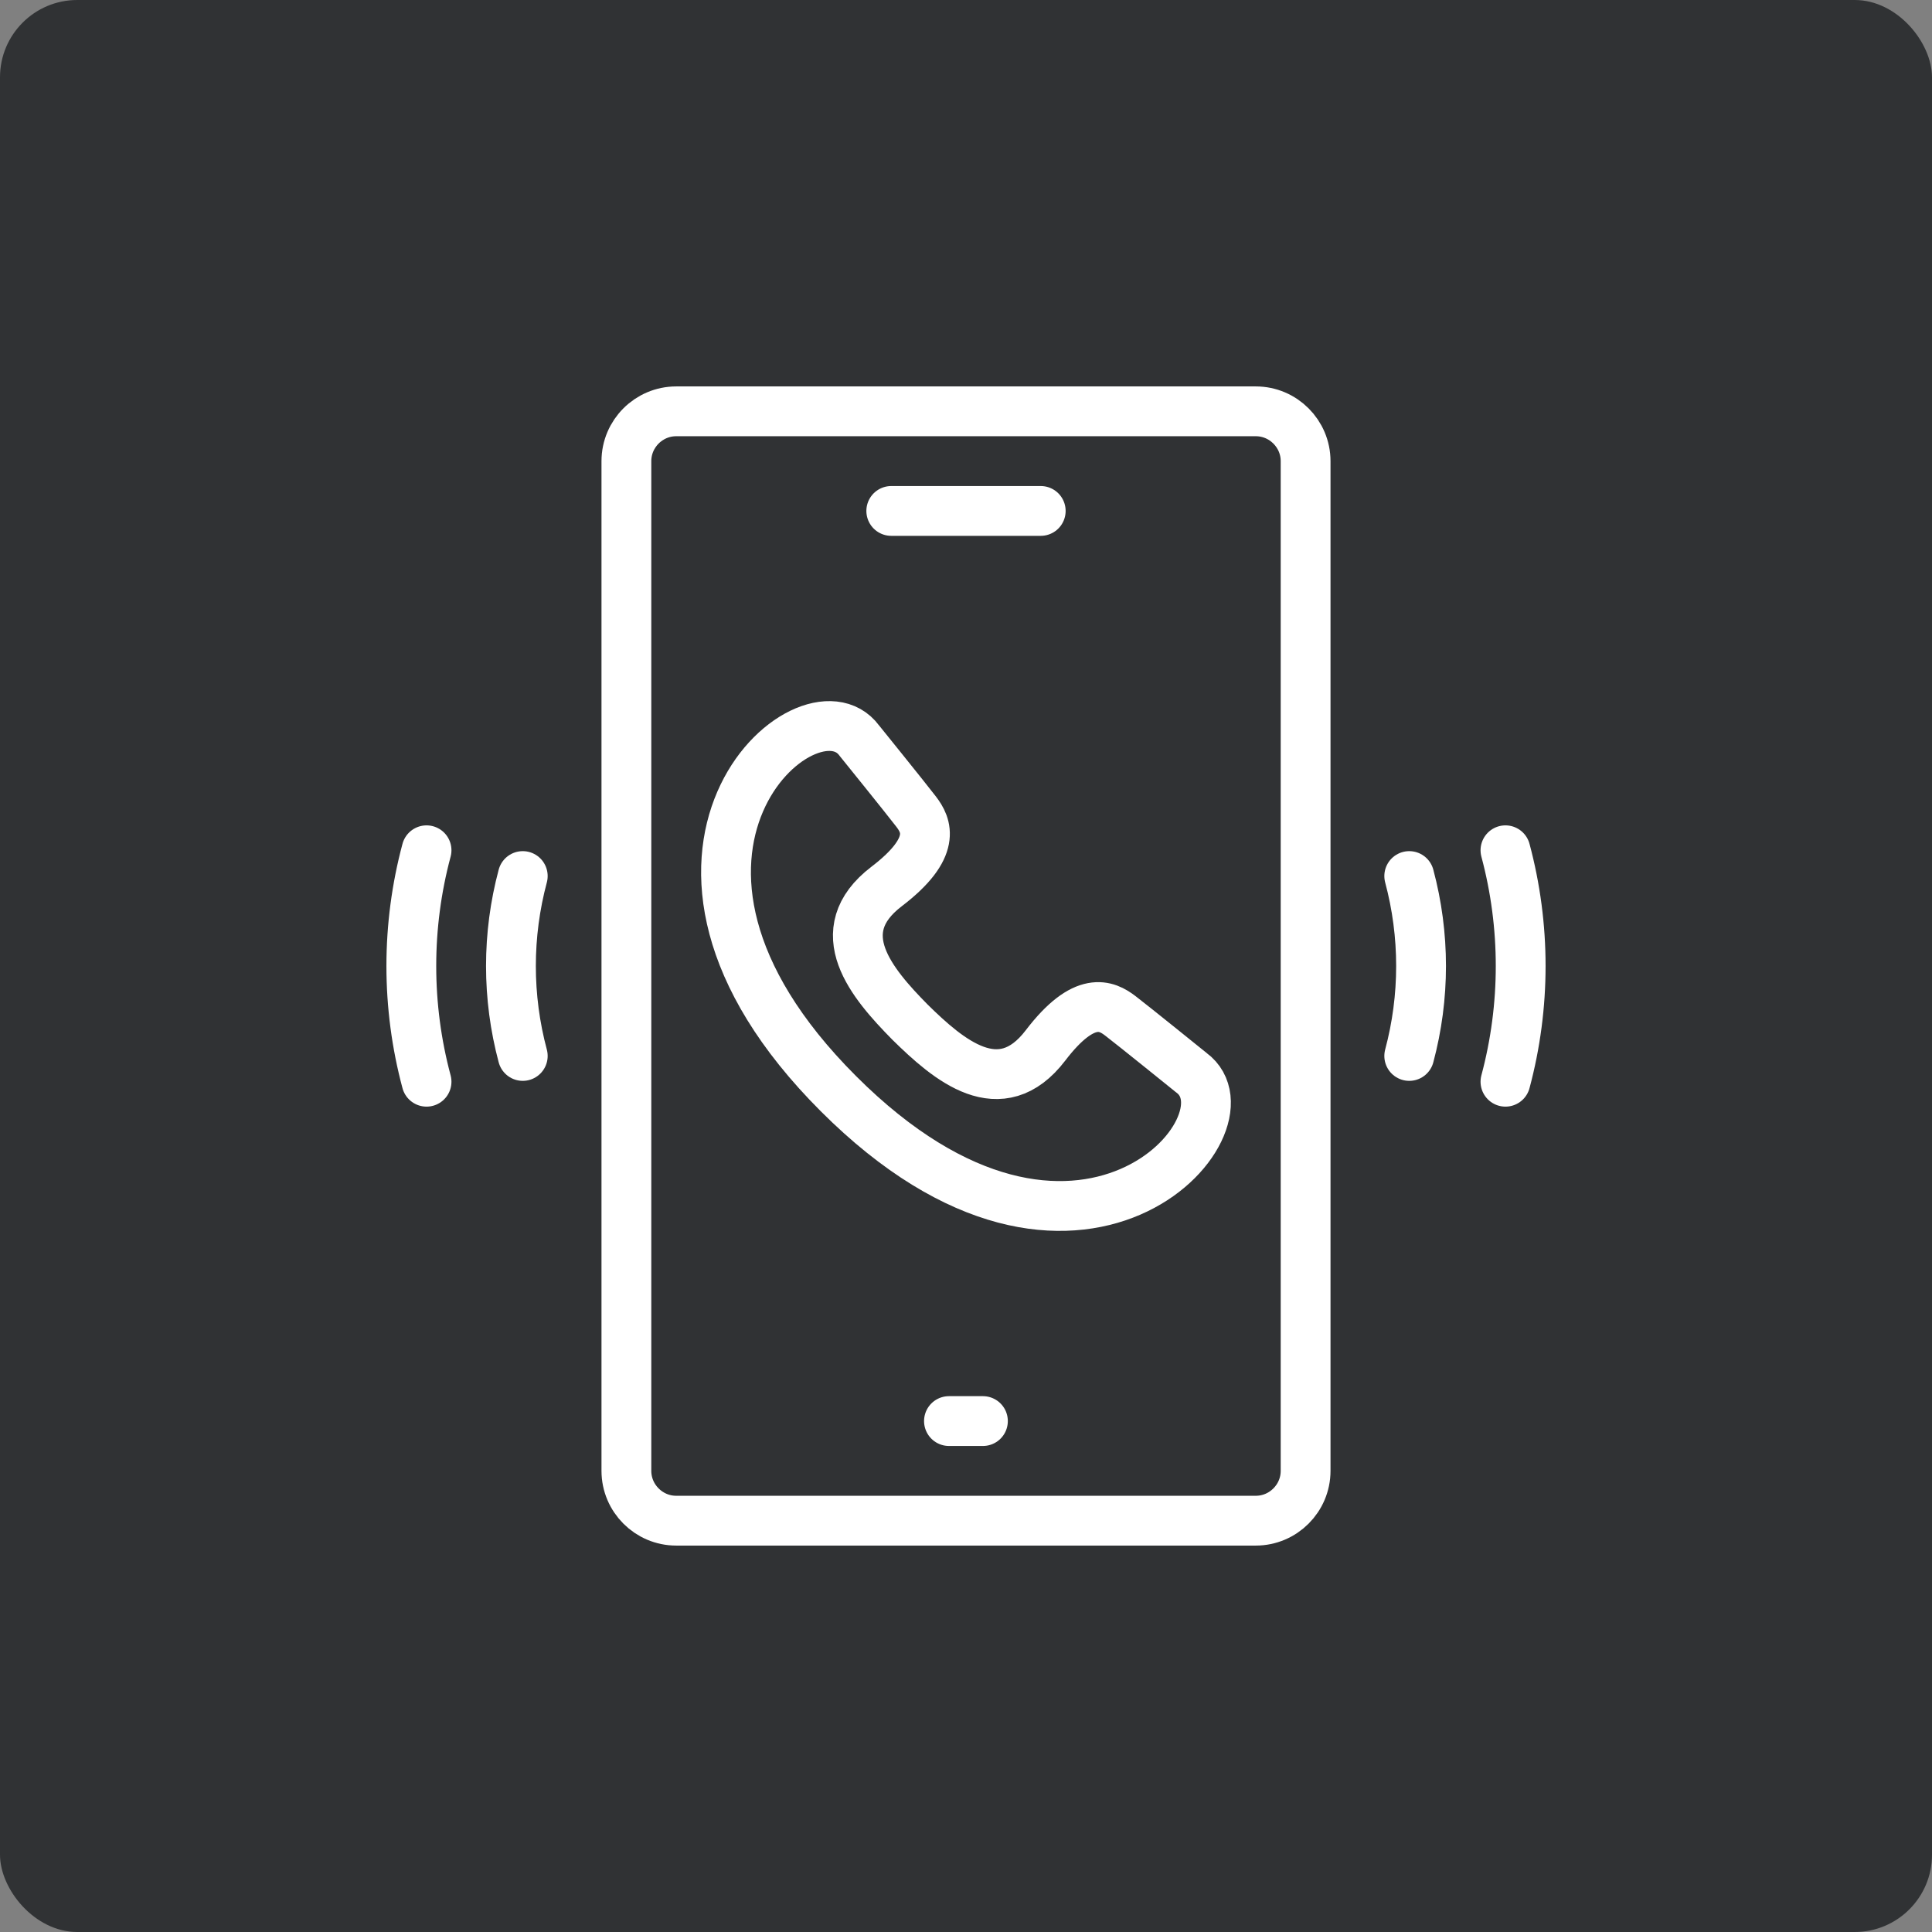
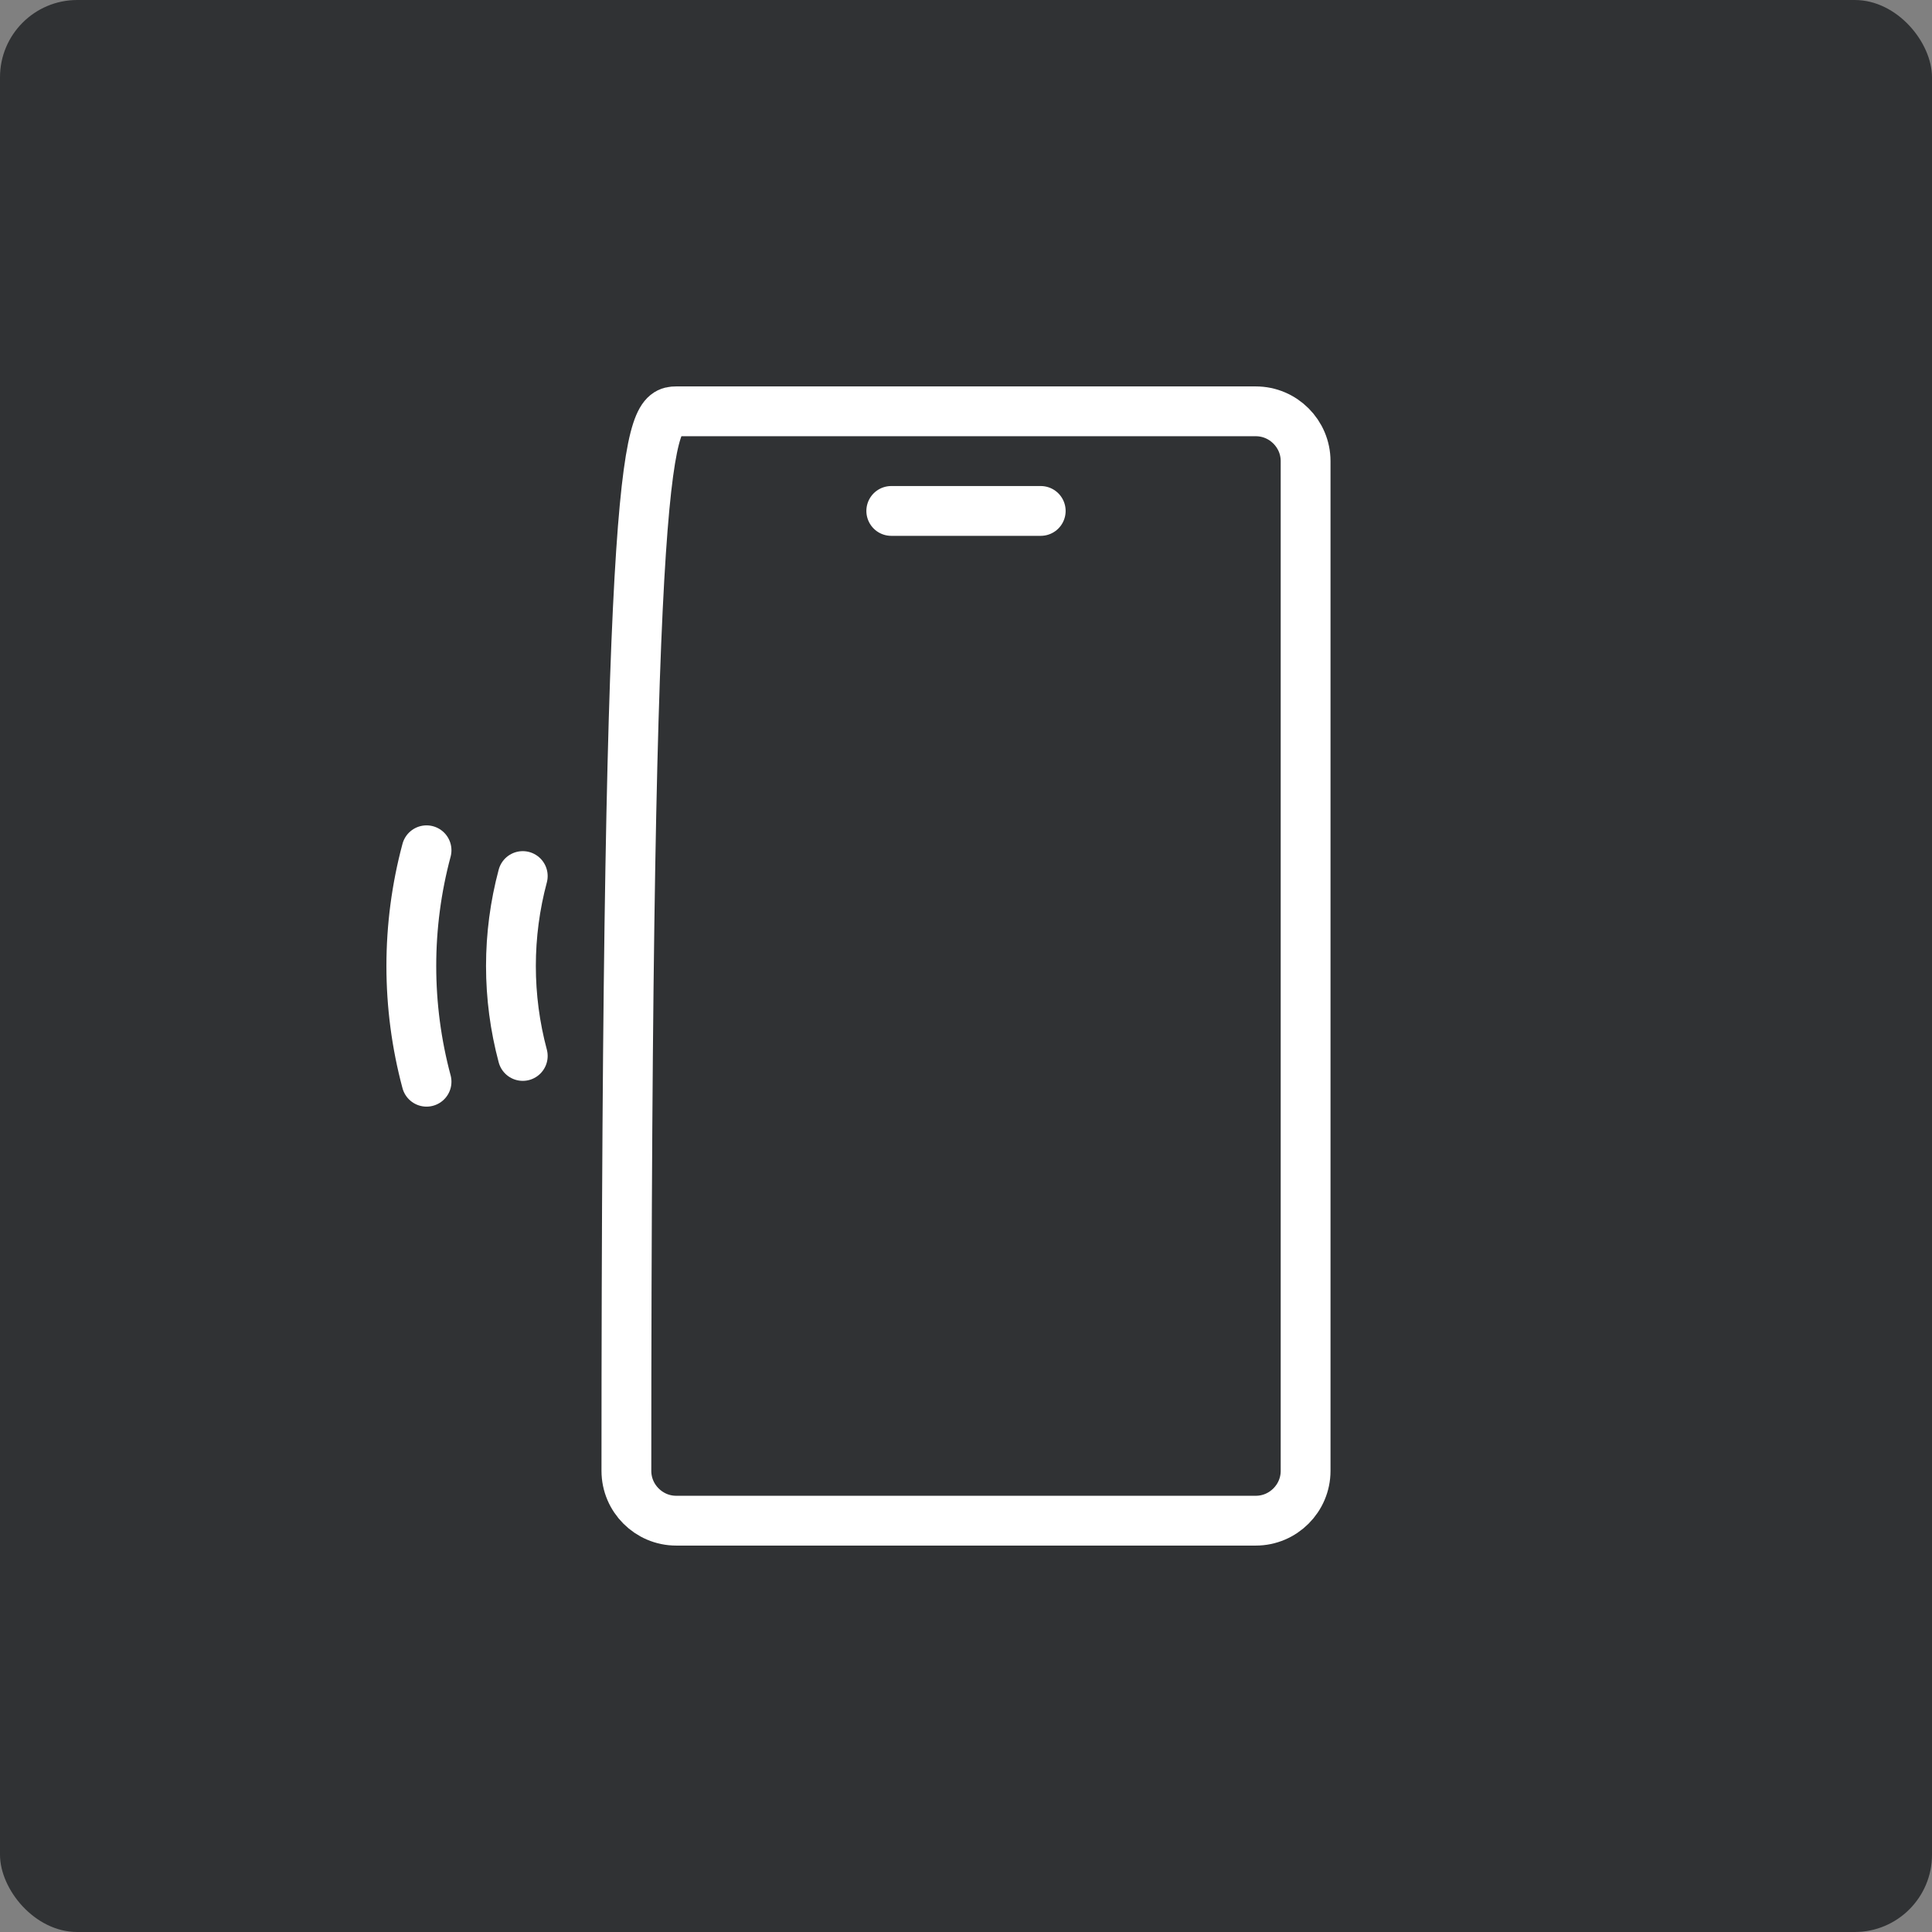
<svg xmlns="http://www.w3.org/2000/svg" width="50" height="50" viewBox="0 0 50 50" fill="none">
  <rect x="0" y="0" width="50" height="50" fill="#808080" stroke="none" />
  <rect width="50" height="50" rx="2" fill="#303234" />
  <g clip-path="url(#clip0_856_314)">
-     <path fill-rule="evenodd" clip-rule="evenodd" d="M17.5 10.645H32.5C33.209 10.645 33.789 11.225 33.789 11.934V38.066C33.789 38.775 33.209 39.355 32.5 39.355H17.5C16.791 39.355 16.211 38.775 16.211 38.066V11.934C16.211 11.225 16.791 10.645 17.5 10.645Z" stroke="white" stroke-width="1.289" stroke-miterlimit="22.926" stroke-linecap="round" stroke-linejoin="round" />
+     <path fill-rule="evenodd" clip-rule="evenodd" d="M17.5 10.645H32.5C33.209 10.645 33.789 11.225 33.789 11.934V38.066C33.789 38.775 33.209 39.355 32.5 39.355H17.5C16.791 39.355 16.211 38.775 16.211 38.066C16.211 11.225 16.791 10.645 17.5 10.645Z" stroke="white" stroke-width="1.289" stroke-miterlimit="22.926" stroke-linecap="round" stroke-linejoin="round" />
    <path d="M23.066 13.223H26.934" stroke="white" stroke-width="1.289" stroke-miterlimit="22.926" stroke-linecap="round" stroke-linejoin="round" />
-     <path d="M24.559 36.777H25.438" stroke="white" stroke-width="1.289" stroke-miterlimit="22.926" stroke-linecap="round" stroke-linejoin="round" />
-     <path fill-rule="evenodd" clip-rule="evenodd" d="M21.697 28.303C15.499 22.106 20.937 17.393 22.239 19.167C22.239 19.167 23.445 20.659 23.711 21.007C23.977 21.355 24.267 21.933 22.945 22.942C21.413 24.111 22.567 25.453 23.549 26.451C24.547 27.433 25.889 28.587 27.058 27.055C28.067 25.733 28.645 26.023 28.993 26.289C29.341 26.555 30.833 27.761 30.833 27.761C32.606 29.063 27.894 34.501 21.697 28.303Z" stroke="white" stroke-width="1.289" stroke-miterlimit="22.926" stroke-linecap="round" stroke-linejoin="round" />
    <path d="M11.039 27.995C10.777 27.018 10.645 26.011 10.645 25C10.645 23.989 10.777 22.982 11.039 22.005" stroke="white" stroke-width="1.289" stroke-miterlimit="22.926" stroke-linecap="round" stroke-linejoin="round" />
    <path d="M13.529 27.328C13.326 26.569 13.223 25.786 13.223 25C13.223 24.214 13.326 23.431 13.529 22.672" stroke="white" stroke-width="1.289" stroke-miterlimit="22.926" stroke-linecap="round" stroke-linejoin="round" />
-     <path d="M38.961 27.995C39.223 27.018 39.355 26.011 39.355 25C39.355 23.989 39.223 22.982 38.961 22.005" stroke="white" stroke-width="1.289" stroke-miterlimit="22.926" stroke-linecap="round" stroke-linejoin="round" />
-     <path d="M36.471 27.328C36.674 26.569 36.777 25.786 36.777 25C36.777 24.214 36.674 23.431 36.471 22.672" stroke="white" stroke-width="1.289" stroke-miterlimit="22.926" stroke-linecap="round" stroke-linejoin="round" />
  </g>
  <defs>
    <clipPath id="clip0_856_314">
      <rect width="30" height="30" fill="white" transform="translate(10 10)" />
    </clipPath>
  </defs>
</svg>